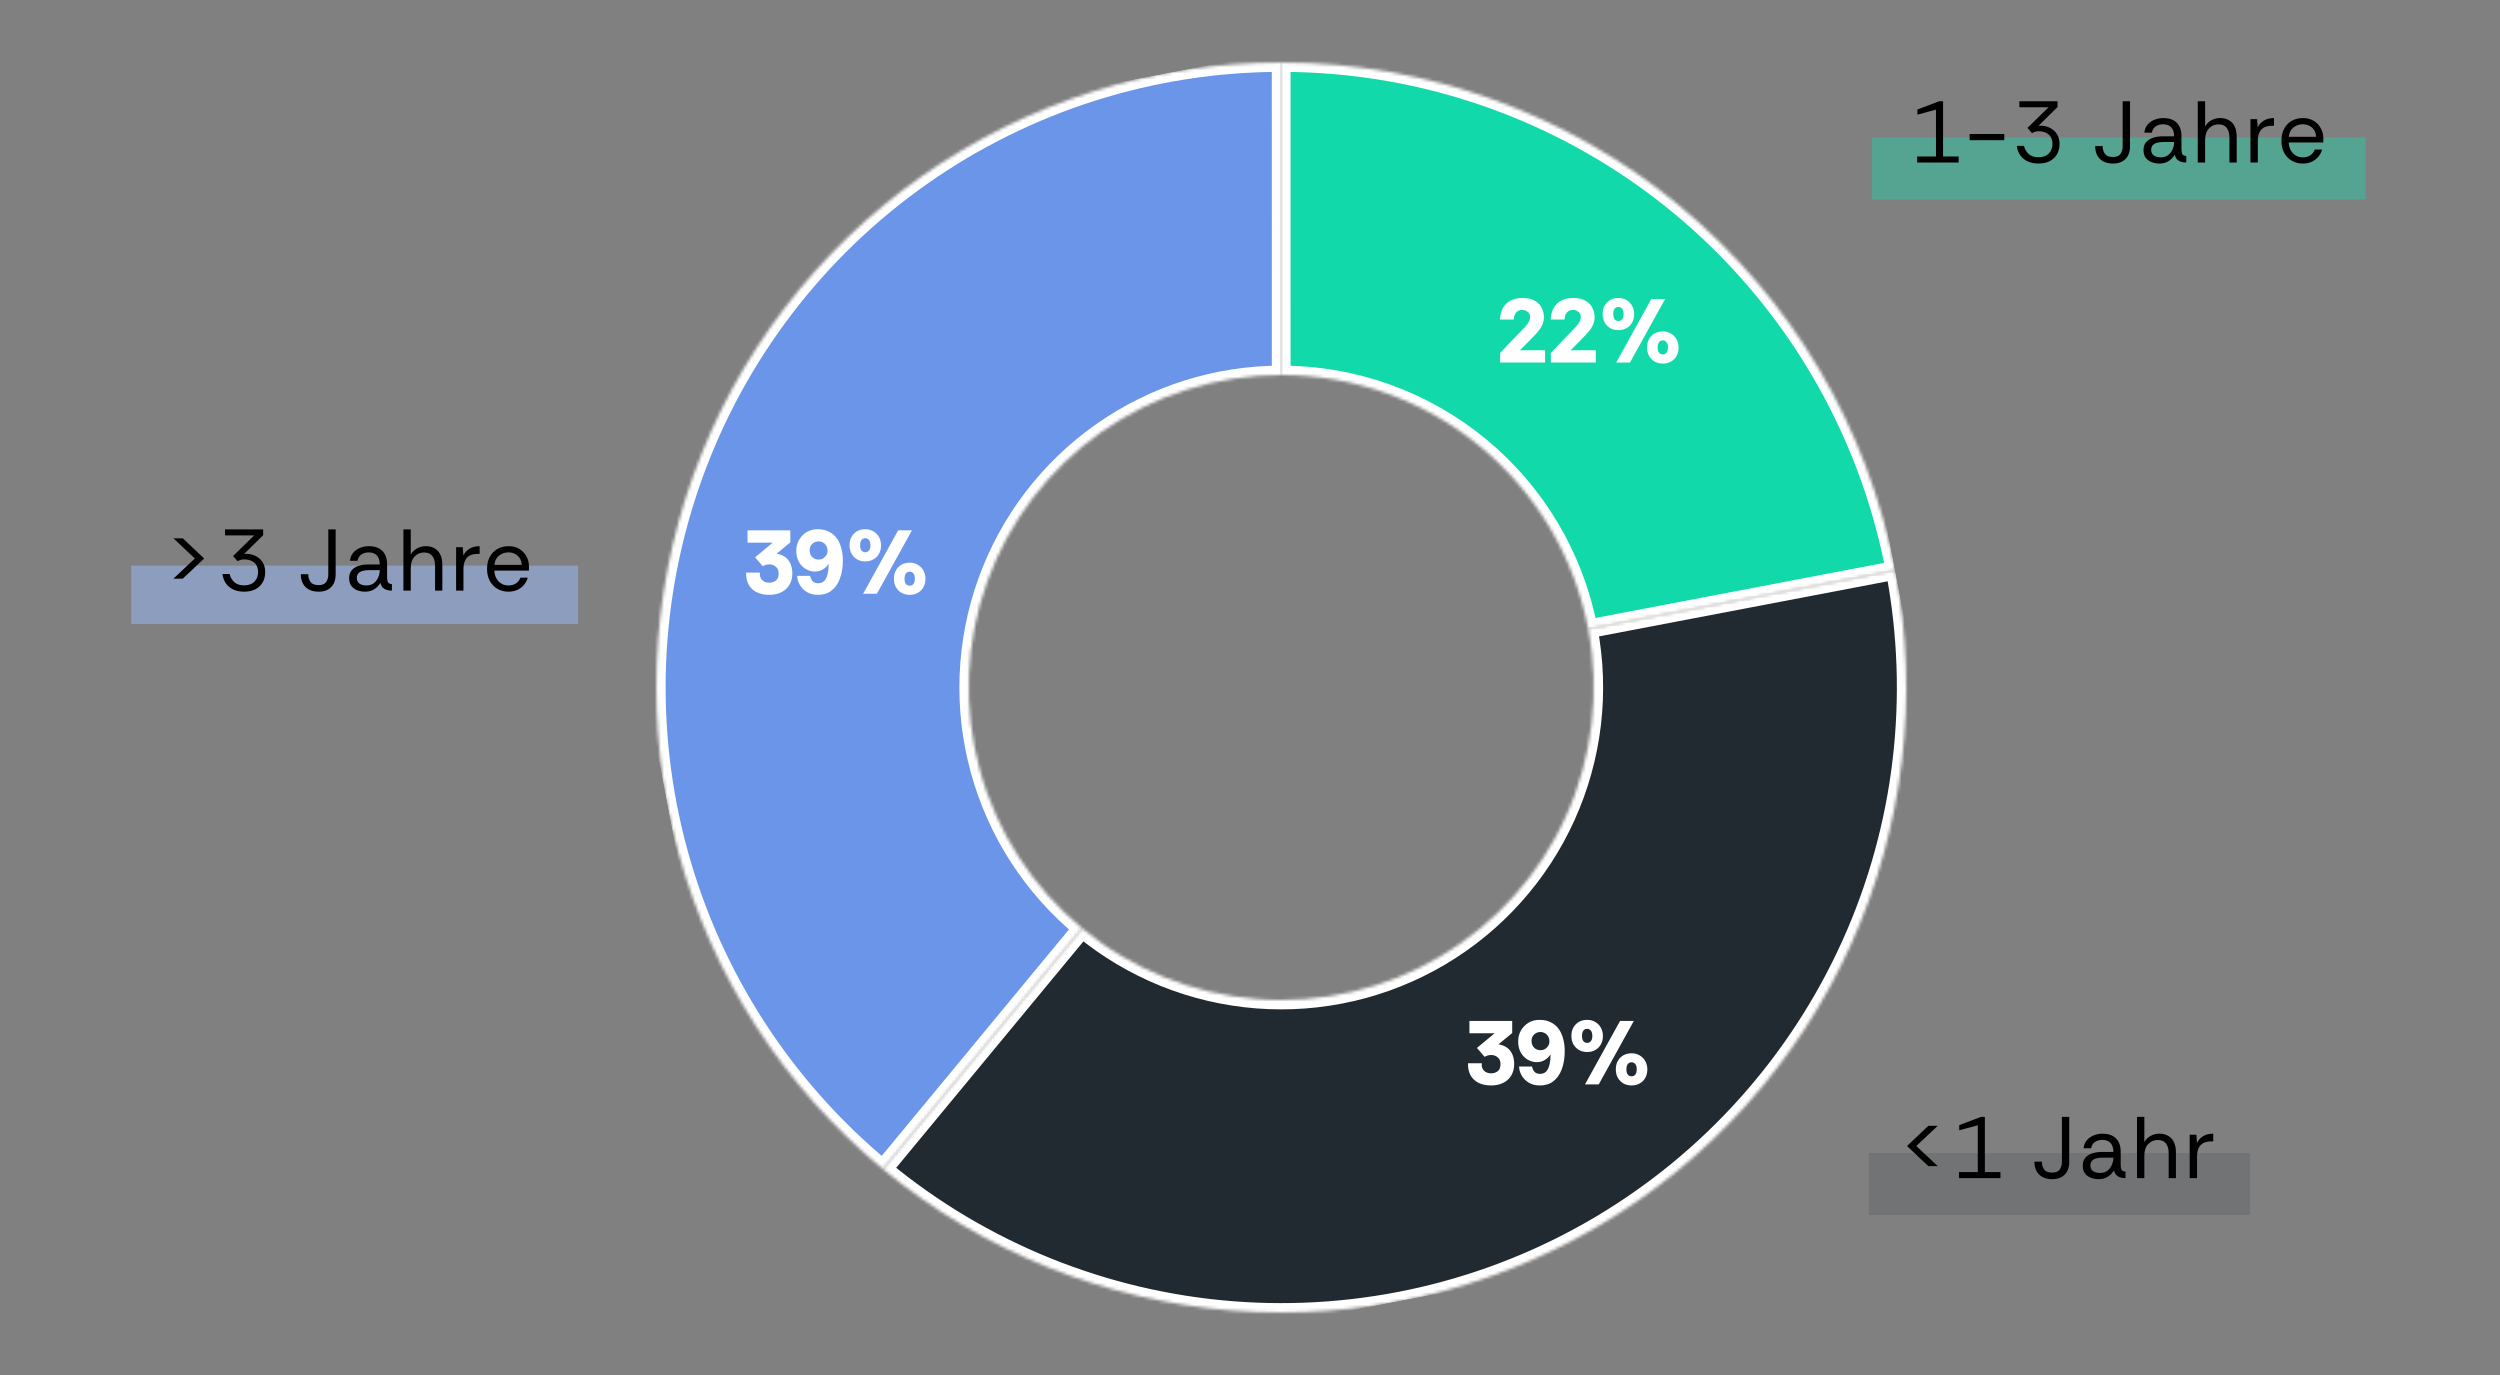
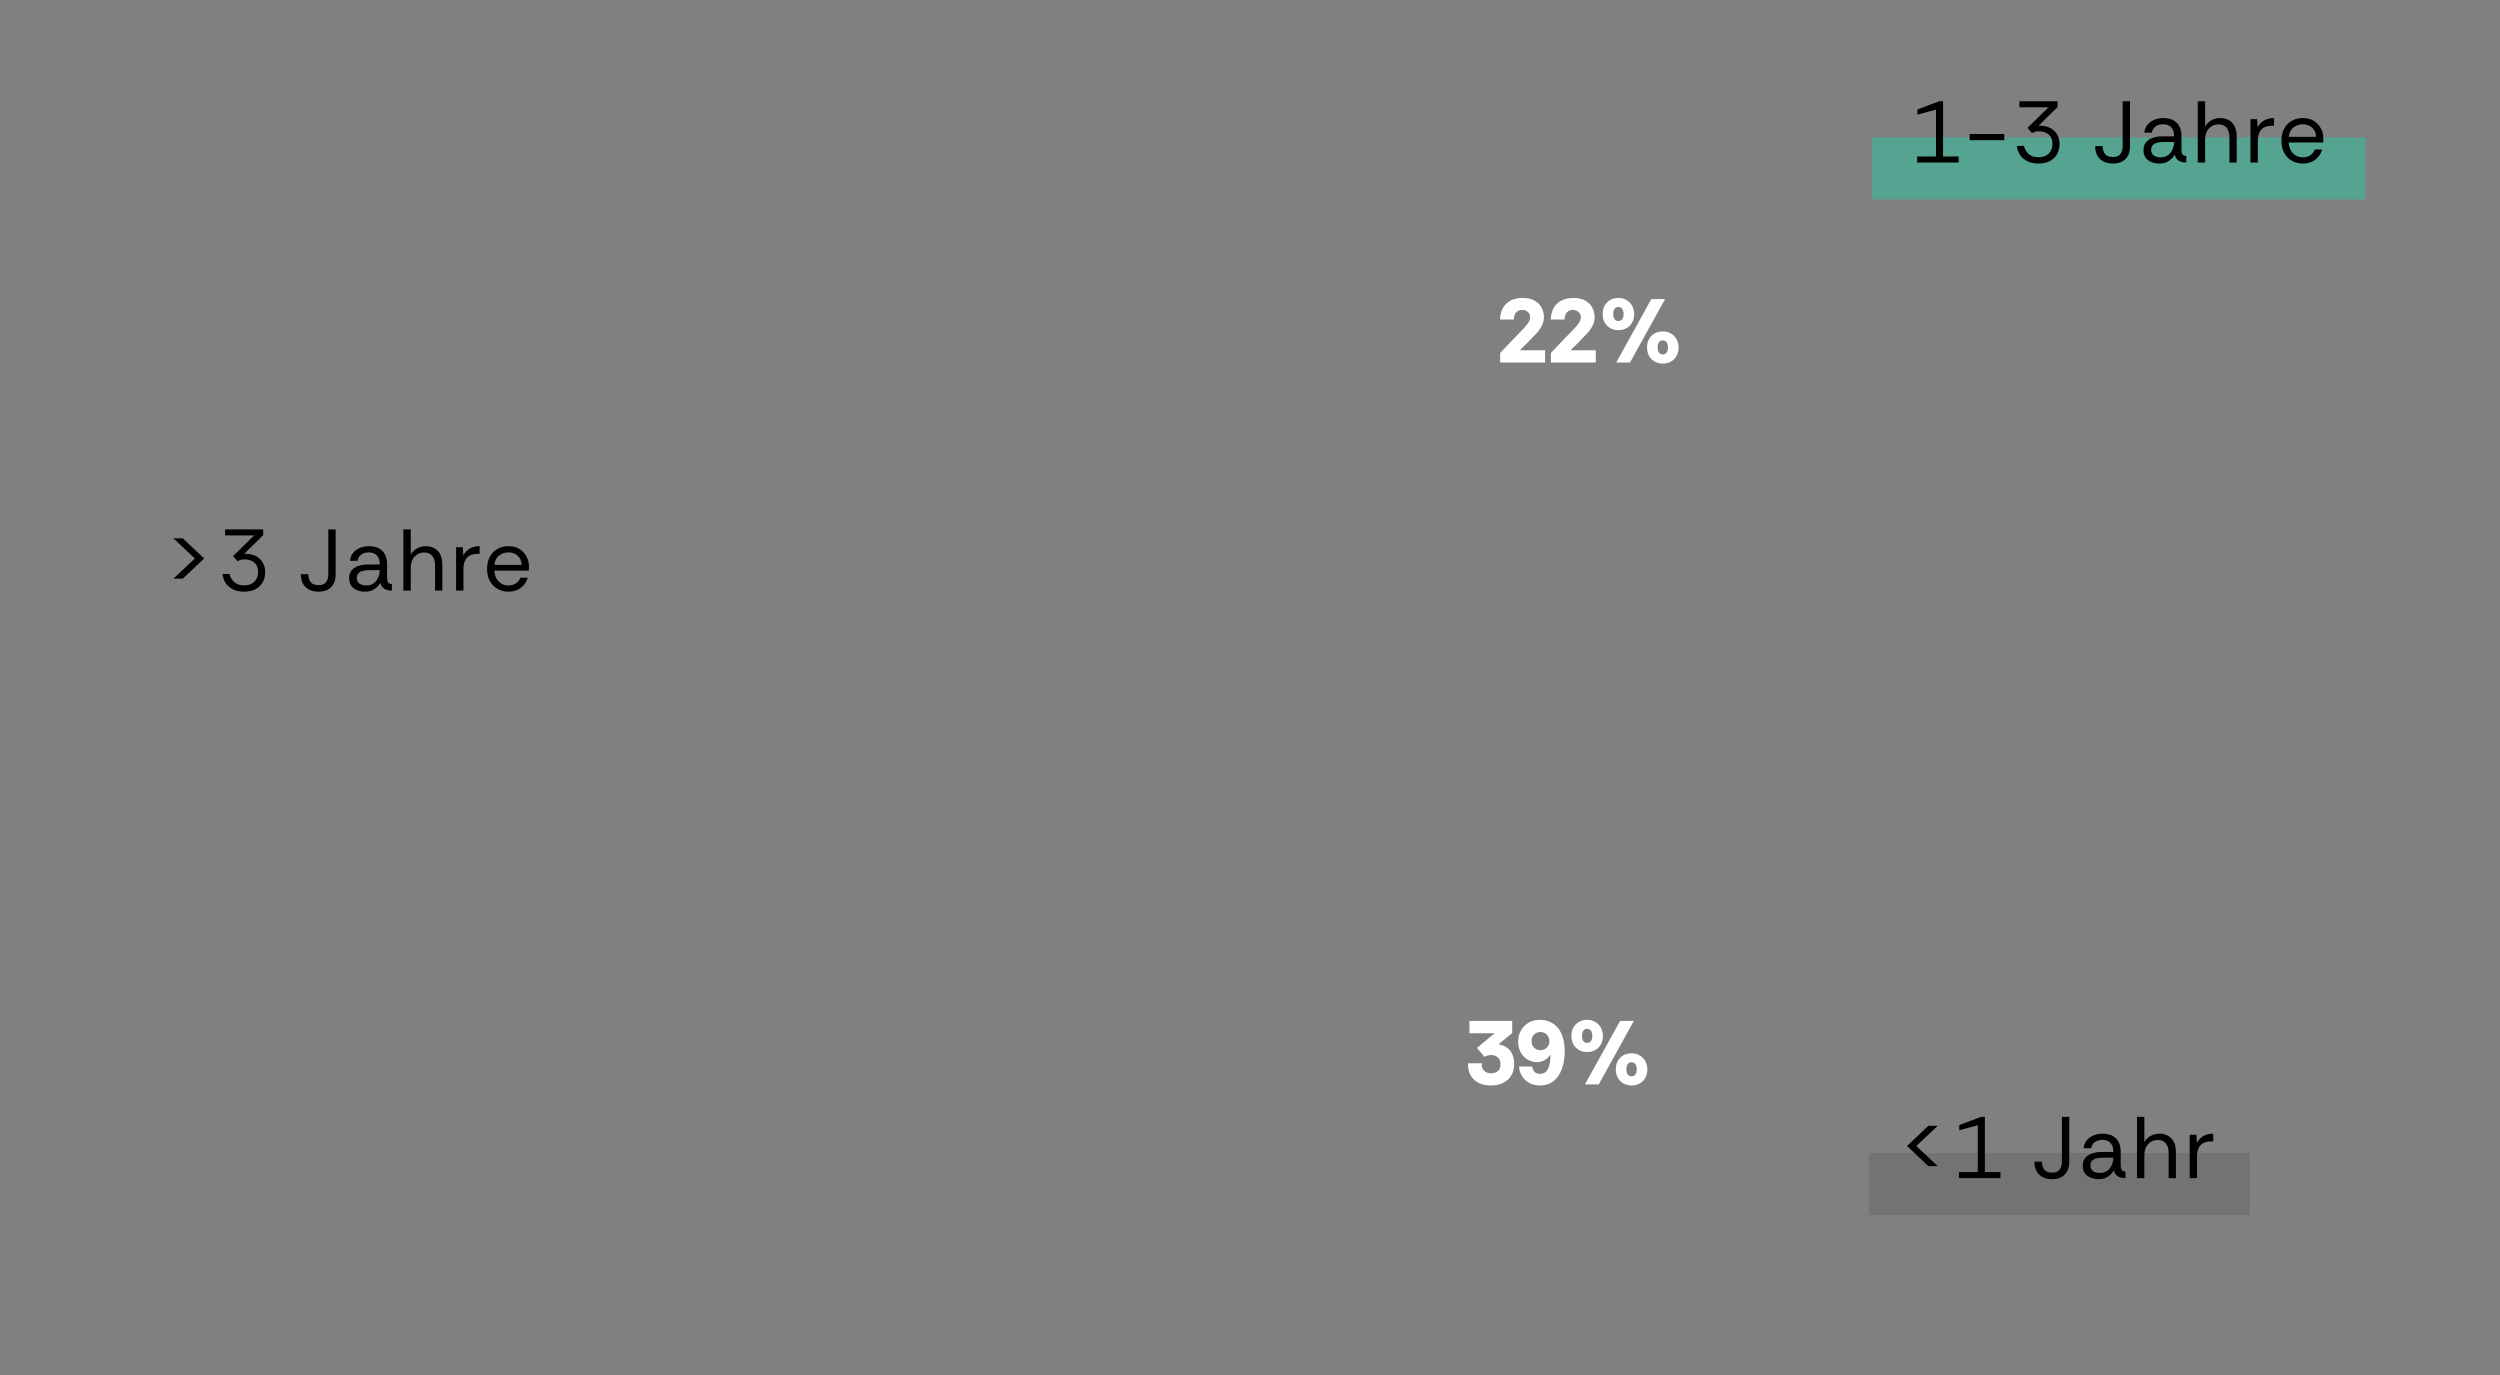
<svg xmlns="http://www.w3.org/2000/svg" width="800" height="440" viewBox="0 0 800 440" fill="none">
  <rect x="0" y="0" width="800" height="440" fill="#808080" stroke="none" />
  <g clip-path="url(#clip0_1330_75)">
    <line x1="720" y1="378.9" x2="598" y2="378.9" stroke="#212A30" stroke-opacity="0.15" stroke-width="19.8" />
    <line x1="757" y1="53.9" x2="599" y2="53.9" stroke="#12D9AA" stroke-opacity="0.4" stroke-width="19.8" />
    <path d="M613.492 52V50.068H619.512V35.088L613.576 36.684V35.032L620.548 32.4H621.78V50.068H626.764V52H613.492ZM630.281 44.86V42.872H641.369V44.86H630.281ZM652.309 52.336C651.021 52.336 649.882 52.112 648.893 51.664C647.903 51.197 647.101 50.544 646.485 49.704C645.887 48.845 645.523 47.837 645.393 46.68H647.661C647.903 47.707 648.407 48.575 649.173 49.284C649.938 49.975 650.983 50.32 652.309 50.32C653.746 50.32 654.847 49.919 655.613 49.116C656.397 48.313 656.789 47.296 656.789 46.064C656.789 44.739 656.378 43.731 655.557 43.04C654.754 42.349 653.681 42.004 652.337 42.004C651.982 42.004 651.627 42.051 651.273 42.144C650.918 42.237 650.573 42.387 650.237 42.592L648.781 40.94L655.529 34.332H646.205V32.4H658.413V34.248L652.309 40.268C653.149 40.175 653.97 40.24 654.773 40.464C655.575 40.669 656.294 41.015 656.929 41.5C657.582 41.985 658.095 42.611 658.469 43.376C658.861 44.141 659.057 45.028 659.057 46.036C659.057 47.361 658.767 48.5 658.189 49.452C657.629 50.385 656.845 51.104 655.837 51.608C654.829 52.093 653.653 52.336 652.309 52.336ZM676.144 52.336C674.37 52.336 672.98 51.841 671.972 50.852C670.964 49.863 670.46 48.491 670.46 46.736H672.84C672.84 47.725 673.082 48.556 673.568 49.228C674.053 49.9 674.902 50.236 676.116 50.236C677.292 50.236 678.104 49.909 678.552 49.256C679.018 48.603 679.252 47.791 679.252 46.82V32.4H681.604V46.82C681.604 48.556 681.118 49.909 680.148 50.88C679.196 51.851 677.861 52.336 676.144 52.336ZM691.068 52.336C690.116 52.336 689.248 52.177 688.464 51.86C687.68 51.543 687.055 51.067 686.588 50.432C686.14 49.779 685.916 48.985 685.916 48.052C685.916 46.969 686.196 46.111 686.756 45.476C687.316 44.823 688.054 44.356 688.968 44.076C689.902 43.777 690.9 43.628 691.964 43.628H695.716C695.716 42.657 695.548 41.892 695.212 41.332C694.895 40.772 694.475 40.371 693.952 40.128C693.43 39.885 692.851 39.764 692.216 39.764C691.302 39.764 690.508 39.988 689.836 40.436C689.183 40.865 688.772 41.537 688.604 42.452H686.196C686.29 41.444 686.626 40.595 687.204 39.904C687.783 39.213 688.511 38.691 689.388 38.336C690.284 37.963 691.227 37.776 692.216 37.776C693.616 37.776 694.746 38.037 695.604 38.56C696.463 39.064 697.088 39.745 697.48 40.604C697.872 41.463 698.068 42.415 698.068 43.46V47.716C698.068 48.407 698.152 48.929 698.32 49.284C698.488 49.639 698.918 49.853 699.608 49.928V52C698.992 52 698.432 51.925 697.928 51.776C697.424 51.608 696.995 51.347 696.64 50.992C696.304 50.619 696.062 50.133 695.912 49.536C695.446 50.32 694.802 50.983 693.98 51.524C693.178 52.065 692.207 52.336 691.068 52.336ZM691.432 50.348C692.366 50.348 693.15 50.115 693.784 49.648C694.419 49.163 694.895 48.547 695.212 47.8C695.548 47.053 695.716 46.279 695.716 45.476V45.448H692.16C691.507 45.448 690.891 45.523 690.312 45.672C689.734 45.803 689.267 46.055 688.912 46.428C688.558 46.783 688.38 47.287 688.38 47.94C688.38 48.78 688.679 49.396 689.276 49.788C689.874 50.161 690.592 50.348 691.432 50.348ZM703.285 52V32.4H705.637V40.492C706.103 39.633 706.766 38.971 707.625 38.504C708.483 38.019 709.417 37.776 710.425 37.776C712.03 37.776 713.318 38.28 714.289 39.288C715.259 40.277 715.745 41.808 715.745 43.88V52H713.421V44.132C713.421 42.695 713.122 41.612 712.525 40.884C711.946 40.156 711.078 39.792 709.921 39.792C708.707 39.792 707.69 40.231 706.869 41.108C706.047 41.967 705.637 43.199 705.637 44.804V52H703.285ZM720.148 52V38.112H722.276L722.472 40.772C722.901 39.857 723.555 39.129 724.432 38.588C725.309 38.047 726.392 37.776 727.68 37.776V40.24H727.036C725.505 40.24 724.367 40.651 723.62 41.472C722.873 42.293 722.5 43.469 722.5 45V52H720.148ZM736.884 52.336C735.596 52.336 734.43 52.037 733.384 51.44C732.358 50.843 731.546 50.003 730.948 48.92C730.351 47.819 730.052 46.531 730.052 45.056C730.052 43.6 730.332 42.331 730.892 41.248C731.471 40.147 732.274 39.297 733.3 38.7C734.346 38.084 735.559 37.776 736.94 37.776C738.247 37.776 739.386 38.065 740.356 38.644C741.327 39.223 742.083 40.007 742.624 40.996C743.184 41.967 743.464 43.059 743.464 44.272C743.464 44.533 743.464 44.739 743.464 44.888C743.464 45.037 743.455 45.271 743.436 45.588H732.376C732.432 46.503 732.647 47.324 733.02 48.052C733.412 48.761 733.935 49.321 734.588 49.732C735.26 50.143 736.026 50.348 736.884 50.348C737.855 50.348 738.667 50.124 739.32 49.676C739.974 49.228 740.45 48.621 740.748 47.856H743.072C742.83 48.715 742.428 49.48 741.868 50.152C741.308 50.824 740.608 51.356 739.768 51.748C738.947 52.14 737.986 52.336 736.884 52.336ZM732.404 43.768H741.14C741.084 42.517 740.655 41.537 739.852 40.828C739.05 40.119 738.06 39.764 736.884 39.764C735.764 39.764 734.766 40.109 733.888 40.8C733.03 41.472 732.535 42.461 732.404 43.768Z" fill="black" />
    <path d="M617.082 373.164L610.25 366.724L617.082 360.256H620.078L613.218 366.724L620.078 373.164H617.082ZM626.871 377V375.068H632.891V360.088L626.955 361.684V360.032L633.927 357.4H635.159V375.068H640.143V377H626.871ZM656.698 377.336C654.925 377.336 653.534 376.841 652.526 375.852C651.518 374.863 651.014 373.491 651.014 371.736H653.394C653.394 372.725 653.637 373.556 654.122 374.228C654.608 374.9 655.457 375.236 656.67 375.236C657.846 375.236 658.658 374.909 659.106 374.256C659.573 373.603 659.806 372.791 659.806 371.82V357.4H662.158V371.82C662.158 373.556 661.673 374.909 660.702 375.88C659.75 376.851 658.416 377.336 656.698 377.336ZM671.623 377.336C670.671 377.336 669.803 377.177 669.019 376.86C668.235 376.543 667.61 376.067 667.143 375.432C666.695 374.779 666.471 373.985 666.471 373.052C666.471 371.969 666.751 371.111 667.311 370.476C667.871 369.823 668.608 369.356 669.523 369.076C670.456 368.777 671.455 368.628 672.519 368.628H676.271C676.271 367.657 676.103 366.892 675.767 366.332C675.45 365.772 675.03 365.371 674.507 365.128C673.984 364.885 673.406 364.764 672.771 364.764C671.856 364.764 671.063 364.988 670.391 365.436C669.738 365.865 669.327 366.537 669.159 367.452H666.751C666.844 366.444 667.18 365.595 667.759 364.904C668.338 364.213 669.066 363.691 669.943 363.336C670.839 362.963 671.782 362.776 672.771 362.776C674.171 362.776 675.3 363.037 676.159 363.56C677.018 364.064 677.643 364.745 678.035 365.604C678.427 366.463 678.623 367.415 678.623 368.46V372.716C678.623 373.407 678.707 373.929 678.875 374.284C679.043 374.639 679.472 374.853 680.163 374.928V377C679.547 377 678.987 376.925 678.483 376.776C677.979 376.608 677.55 376.347 677.195 375.992C676.859 375.619 676.616 375.133 676.467 374.536C676 375.32 675.356 375.983 674.535 376.524C673.732 377.065 672.762 377.336 671.623 377.336ZM671.987 375.348C672.92 375.348 673.704 375.115 674.339 374.648C674.974 374.163 675.45 373.547 675.767 372.8C676.103 372.053 676.271 371.279 676.271 370.476V370.448H672.715C672.062 370.448 671.446 370.523 670.867 370.672C670.288 370.803 669.822 371.055 669.467 371.428C669.112 371.783 668.935 372.287 668.935 372.94C668.935 373.78 669.234 374.396 669.831 374.788C670.428 375.161 671.147 375.348 671.987 375.348ZM683.839 377V357.4H686.191V365.492C686.658 364.633 687.321 363.971 688.179 363.504C689.038 363.019 689.971 362.776 690.979 362.776C692.585 362.776 693.873 363.28 694.843 364.288C695.814 365.277 696.299 366.808 696.299 368.88V377H693.975V369.132C693.975 367.695 693.677 366.612 693.079 365.884C692.501 365.156 691.633 364.792 690.475 364.792C689.262 364.792 688.245 365.231 687.423 366.108C686.602 366.967 686.191 368.199 686.191 369.804V377H683.839ZM700.703 377V363.112H702.831L703.027 365.772C703.456 364.857 704.109 364.129 704.987 363.588C705.864 363.047 706.947 362.776 708.235 362.776V365.24H707.591C706.06 365.24 704.921 365.651 704.175 366.472C703.428 367.293 703.055 368.469 703.055 370V377H700.703Z" fill="black" />
-     <line x1="185" y1="190.35" x2="42" y2="190.35" stroke="#99BAFB" stroke-opacity="0.5" stroke-width="18.7" />
    <path d="M55.5 185.164L62.36 178.724L55.5 172.256H58.496L65.328 178.724L58.496 185.164H55.5ZM78.113 189.336C76.825 189.336 75.686 189.112 74.697 188.664C73.708 188.197 72.905 187.544 72.289 186.704C71.692 185.845 71.328 184.837 71.197 183.68H73.465C73.708 184.707 74.212 185.575 74.977 186.284C75.742 186.975 76.788 187.32 78.113 187.32C79.55 187.32 80.652 186.919 81.417 186.116C82.201 185.313 82.593 184.296 82.593 183.064C82.593 181.739 82.182 180.731 81.361 180.04C80.558 179.349 79.485 179.004 78.141 179.004C77.786 179.004 77.432 179.051 77.077 179.144C76.722 179.237 76.377 179.387 76.041 179.592L74.585 177.94L81.333 171.332H72.009V169.4H84.217V171.248L78.113 177.268C78.953 177.175 79.774 177.24 80.577 177.464C81.38 177.669 82.098 178.015 82.733 178.5C83.386 178.985 83.9 179.611 84.273 180.376C84.665 181.141 84.861 182.028 84.861 183.036C84.861 184.361 84.572 185.5 83.993 186.452C83.433 187.385 82.649 188.104 81.641 188.608C80.633 189.093 79.457 189.336 78.113 189.336ZM101.948 189.336C100.175 189.336 98.784 188.841 97.776 187.852C96.768 186.863 96.264 185.491 96.264 183.736H98.644C98.644 184.725 98.887 185.556 99.372 186.228C99.858 186.9 100.707 187.236 101.92 187.236C103.096 187.236 103.908 186.909 104.356 186.256C104.823 185.603 105.056 184.791 105.056 183.82V169.4H107.408V183.82C107.408 185.556 106.923 186.909 105.952 187.88C105 188.851 103.666 189.336 101.948 189.336ZM116.873 189.336C115.921 189.336 115.053 189.177 114.269 188.86C113.485 188.543 112.86 188.067 112.393 187.432C111.945 186.779 111.721 185.985 111.721 185.052C111.721 183.969 112.001 183.111 112.561 182.476C113.121 181.823 113.858 181.356 114.773 181.076C115.706 180.777 116.705 180.628 117.769 180.628H121.521C121.521 179.657 121.353 178.892 121.017 178.332C120.7 177.772 120.28 177.371 119.757 177.128C119.234 176.885 118.656 176.764 118.021 176.764C117.106 176.764 116.313 176.988 115.641 177.436C114.988 177.865 114.577 178.537 114.409 179.452H112.001C112.094 178.444 112.43 177.595 113.009 176.904C113.588 176.213 114.316 175.691 115.193 175.336C116.089 174.963 117.032 174.776 118.021 174.776C119.421 174.776 120.55 175.037 121.409 175.56C122.268 176.064 122.893 176.745 123.285 177.604C123.677 178.463 123.873 179.415 123.873 180.46V184.716C123.873 185.407 123.957 185.929 124.125 186.284C124.293 186.639 124.722 186.853 125.413 186.928V189C124.797 189 124.237 188.925 123.733 188.776C123.229 188.608 122.8 188.347 122.445 187.992C122.109 187.619 121.866 187.133 121.717 186.536C121.25 187.32 120.606 187.983 119.785 188.524C118.982 189.065 118.012 189.336 116.873 189.336ZM117.237 187.348C118.17 187.348 118.954 187.115 119.589 186.648C120.224 186.163 120.7 185.547 121.017 184.8C121.353 184.053 121.521 183.279 121.521 182.476V182.448H117.965C117.312 182.448 116.696 182.523 116.117 182.672C115.538 182.803 115.072 183.055 114.717 183.428C114.362 183.783 114.185 184.287 114.185 184.94C114.185 185.78 114.484 186.396 115.081 186.788C115.678 187.161 116.397 187.348 117.237 187.348ZM129.089 189V169.4H131.441V177.492C131.908 176.633 132.57 175.971 133.429 175.504C134.288 175.019 135.221 174.776 136.229 174.776C137.834 174.776 139.122 175.28 140.093 176.288C141.064 177.277 141.549 178.808 141.549 180.88V189H139.225V181.132C139.225 179.695 138.926 178.612 138.329 177.884C137.75 177.156 136.882 176.792 135.725 176.792C134.512 176.792 133.494 177.231 132.673 178.108C131.852 178.967 131.441 180.199 131.441 181.804V189H129.089ZM145.952 189V175.112H148.08L148.276 177.772C148.706 176.857 149.359 176.129 150.236 175.588C151.114 175.047 152.196 174.776 153.484 174.776V177.24H152.84C151.31 177.24 150.171 177.651 149.424 178.472C148.678 179.293 148.304 180.469 148.304 182V189H145.952ZM162.689 189.336C161.401 189.336 160.234 189.037 159.189 188.44C158.162 187.843 157.35 187.003 156.753 185.92C156.155 184.819 155.857 183.531 155.857 182.056C155.857 180.6 156.137 179.331 156.697 178.248C157.275 177.147 158.078 176.297 159.105 175.7C160.15 175.084 161.363 174.776 162.745 174.776C164.051 174.776 165.19 175.065 166.161 175.644C167.131 176.223 167.887 177.007 168.429 177.996C168.989 178.967 169.269 180.059 169.269 181.272C169.269 181.533 169.269 181.739 169.269 181.888C169.269 182.037 169.259 182.271 169.241 182.588H158.181C158.237 183.503 158.451 184.324 158.825 185.052C159.217 185.761 159.739 186.321 160.393 186.732C161.065 187.143 161.83 187.348 162.689 187.348C163.659 187.348 164.471 187.124 165.125 186.676C165.778 186.228 166.254 185.621 166.553 184.856H168.877C168.634 185.715 168.233 186.48 167.673 187.152C167.113 187.824 166.413 188.356 165.573 188.748C164.751 189.14 163.79 189.336 162.689 189.336ZM158.209 180.768H166.945C166.889 179.517 166.459 178.537 165.657 177.828C164.854 177.119 163.865 176.764 162.689 176.764C161.569 176.764 160.57 177.109 159.693 177.8C158.834 178.472 158.339 179.461 158.209 180.768Z" fill="black" />
    <g clip-path="url(#clip1_1330_75)">
      <mask id="path-7-inside-1_1330_75" fill="white">
-         <path d="M606.454 182.5C614.172 222.933 609.226 264.762 592.292 302.281C575.357 339.799 547.258 371.178 511.83 392.136C476.402 413.094 435.37 422.61 394.333 419.386C353.297 416.161 314.255 400.353 282.535 374.118L346.268 297.059C362.128 310.177 381.649 318.081 402.167 319.693C422.685 321.305 443.201 316.547 460.915 306.068C478.63 295.589 492.679 279.899 501.146 261.14C509.613 242.381 512.086 221.466 508.227 201.25L606.454 182.5Z" />
+         <path d="M606.454 182.5C614.172 222.933 609.226 264.762 592.292 302.281C575.357 339.799 547.258 371.178 511.83 392.136C476.402 413.094 435.37 422.61 394.333 419.386C353.297 416.161 314.255 400.353 282.535 374.118L346.268 297.059C362.128 310.177 381.649 318.081 402.167 319.693C422.685 321.305 443.201 316.547 460.915 306.068C478.63 295.589 492.679 279.899 501.146 261.14C509.613 242.381 512.086 221.466 508.227 201.25L606.454 182.5" />
      </mask>
      <path d="M606.454 182.5C614.172 222.933 609.226 264.762 592.292 302.281C575.357 339.799 547.258 371.178 511.83 392.136C476.402 413.094 435.37 422.61 394.333 419.386C353.297 416.161 314.255 400.353 282.535 374.118L346.268 297.059C362.128 310.177 381.649 318.081 402.167 319.693C422.685 321.305 443.201 316.547 460.915 306.068C478.63 295.589 492.679 279.899 501.146 261.14C509.613 242.381 512.086 221.466 508.227 201.25L606.454 182.5Z" fill="#212A30" stroke="white" stroke-width="6" mask="url(#path-7-inside-1_1330_75)" />
      <mask id="path-8-inside-2_1330_75" fill="white">
        <path d="M282.535 374.118C250.815 347.884 227.962 312.501 217.096 272.798C206.229 233.096 207.878 191.007 221.816 152.276C235.755 113.544 261.305 80.058 294.98 56.384C328.654 32.711 368.813 20.005 409.976 20L409.988 120C389.407 120.003 369.327 126.356 352.49 138.192C335.653 150.029 322.878 166.772 315.908 186.138C308.939 205.504 308.115 226.548 313.548 246.399C318.982 266.251 330.408 283.942 346.268 297.059L282.535 374.118Z" />
      </mask>
      <path d="M282.535 374.118C250.815 347.884 227.962 312.501 217.096 272.798C206.229 233.096 207.878 191.007 221.816 152.276C235.755 113.544 261.305 80.058 294.98 56.384C328.654 32.711 368.813 20.005 409.976 20L409.988 120C389.407 120.003 369.327 126.356 352.49 138.192C335.653 150.029 322.878 166.772 315.908 186.138C308.939 205.504 308.115 226.548 313.548 246.399C318.982 266.251 330.408 283.942 346.268 297.059L282.535 374.118Z" fill="#6A95E8" stroke="white" stroke-width="6" mask="url(#path-8-inside-2_1330_75)" />
      <mask id="path-9-inside-3_1330_75" fill="white">
-         <path d="M409.976 20C456.517 19.994 501.603 36.22 537.467 65.882C573.33 95.544 597.727 136.784 606.454 182.5L508.227 201.25C503.864 178.392 491.666 157.772 473.734 142.941C455.802 128.11 433.259 119.997 409.988 120L409.976 20Z" />
-       </mask>
+         </mask>
      <path d="M409.976 20C456.517 19.994 501.603 36.22 537.467 65.882C573.33 95.544 597.727 136.784 606.454 182.5L508.227 201.25C503.864 178.392 491.666 157.772 473.734 142.941C455.802 128.11 433.259 119.997 409.988 120L409.976 20Z" fill="#12D9AA" stroke="white" stroke-width="6" mask="url(#path-9-inside-3_1330_75)" />
    </g>
-     <path d="M246.149 190.348C244.66 190.348 243.355 190.087 242.234 189.565C241.113 189.024 240.243 188.231 239.624 187.187C239.005 186.124 238.715 184.809 238.754 183.243H243.191C243.056 184.171 243.268 184.944 243.829 185.563C244.39 186.162 245.163 186.462 246.149 186.462C246.98 186.462 247.686 186.24 248.266 185.795C248.865 185.35 249.165 184.577 249.165 183.475C249.165 182.547 248.865 181.841 248.266 181.358C247.686 180.855 246.99 180.604 246.178 180.604C245.753 180.604 245.356 180.662 244.989 180.778C244.641 180.894 244.332 181.029 244.061 181.184L241.625 178.342L247.28 173.644H239.218V169.7H252.906V173.557L248.527 177.182C249.571 177.375 250.422 177.694 251.079 178.139C251.736 178.584 252.239 179.106 252.587 179.705C252.954 180.304 253.206 180.933 253.341 181.59C253.476 182.228 253.544 182.847 253.544 183.446C253.544 184.896 253.225 186.143 252.587 187.187C251.968 188.212 251.098 188.995 249.977 189.536C248.875 190.077 247.599 190.348 246.149 190.348ZM261.826 190.348C260.414 190.348 259.216 190.058 258.23 189.478C257.263 188.879 256.509 188.125 255.968 187.216C255.426 186.288 255.136 185.312 255.098 184.287H259.245C259.399 185.022 259.68 185.602 260.086 186.027C260.492 186.433 261.081 186.636 261.855 186.636C262.628 186.636 263.256 186.394 263.74 185.911C264.223 185.428 264.581 184.722 264.813 183.794C265.045 182.847 265.17 181.706 265.19 180.372C264.764 181.087 264.165 181.687 263.392 182.17C262.618 182.653 261.729 182.895 260.724 182.895C259.757 182.895 258.8 182.624 257.853 182.083C256.925 181.542 256.19 180.778 255.649 179.792C255.088 178.806 254.808 177.627 254.808 176.254C254.808 174.997 255.098 173.847 255.678 172.803C256.277 171.759 257.079 170.918 258.085 170.28C259.148 169.661 260.337 169.352 261.652 169.352C263.14 169.352 264.397 169.642 265.422 170.222C266.466 170.783 267.307 171.537 267.945 172.484C268.563 173.431 269.008 174.495 269.279 175.674C269.569 176.853 269.714 178.052 269.714 179.27C269.714 181.551 269.395 183.523 268.757 185.186C268.138 186.829 267.249 188.096 266.089 188.985C265.509 189.449 264.861 189.787 264.146 190C263.43 190.232 262.657 190.348 261.826 190.348ZM262 179.067C262.483 179.067 262.937 178.951 263.363 178.719C263.788 178.468 264.136 178.129 264.407 177.704C264.677 177.279 264.813 176.786 264.813 176.225C264.813 175.626 264.677 175.104 264.407 174.659C264.155 174.214 263.807 173.866 263.363 173.615C262.918 173.364 262.425 173.238 261.884 173.238C261.4 173.238 260.946 173.354 260.521 173.586C260.095 173.818 259.747 174.147 259.477 174.572C259.225 174.997 259.1 175.51 259.1 176.109C259.1 176.998 259.37 177.714 259.912 178.255C260.453 178.796 261.149 179.067 262 179.067ZM276.197 190L287.42 169.7H291.828L280.605 190H276.197ZM276.893 179.647C275.946 179.647 275.095 179.444 274.341 179.038C273.587 178.613 272.978 178.013 272.514 177.24C272.069 176.447 271.847 175.529 271.847 174.485C271.847 173.422 272.069 172.513 272.514 171.759C272.959 170.986 273.558 170.386 274.312 169.961C275.066 169.555 275.936 169.352 276.922 169.352C277.85 169.352 278.681 169.565 279.416 169.99C280.17 170.415 280.769 170.995 281.214 171.73C281.446 172.117 281.62 172.542 281.736 173.006C281.871 173.451 281.939 173.944 281.939 174.485C281.939 175.548 281.707 176.476 281.243 177.269C280.798 178.042 280.209 178.622 279.474 179.009C278.739 179.434 277.879 179.647 276.893 179.647ZM276.893 176.718C277.396 176.718 277.792 176.534 278.082 176.167C278.391 175.78 278.546 175.22 278.546 174.485C278.546 173.75 278.391 173.19 278.082 172.803C277.773 172.416 277.367 172.223 276.864 172.223C276.381 172.223 275.984 172.416 275.675 172.803C275.385 173.19 275.24 173.75 275.24 174.485C275.24 175.22 275.385 175.78 275.675 176.167C275.984 176.534 276.39 176.718 276.893 176.718ZM291.103 190.348C290.156 190.348 289.305 190.145 288.551 189.739C287.797 189.314 287.188 188.714 286.724 187.941C286.279 187.148 286.057 186.23 286.057 185.186C286.057 184.123 286.279 183.214 286.724 182.46C287.169 181.687 287.768 181.087 288.522 180.662C289.276 180.256 290.146 180.053 291.132 180.053C292.06 180.053 292.891 180.266 293.626 180.691C294.38 181.116 294.979 181.696 295.424 182.431C295.656 182.818 295.83 183.243 295.946 183.707C296.081 184.152 296.149 184.645 296.149 185.186C296.149 186.249 295.917 187.177 295.453 187.97C295.008 188.743 294.419 189.323 293.684 189.71C292.949 190.135 292.089 190.348 291.103 190.348ZM291.103 187.419C291.606 187.419 292.002 187.235 292.292 186.868C292.601 186.481 292.756 185.921 292.756 185.186C292.756 184.451 292.601 183.891 292.292 183.504C291.983 183.117 291.577 182.924 291.074 182.924C290.591 182.924 290.194 183.117 289.885 183.504C289.595 183.891 289.45 184.451 289.45 185.186C289.45 185.921 289.595 186.481 289.885 186.868C290.194 187.235 290.6 187.419 291.103 187.419Z" fill="white" />
    <path d="M480.044 116V112.955C480.044 112.955 480.102 112.897 480.218 112.781C480.334 112.646 480.508 112.462 480.74 112.23C480.972 111.979 481.252 111.679 481.581 111.331C481.929 110.964 482.325 110.548 482.77 110.084C483.234 109.62 483.737 109.098 484.278 108.518C485.225 107.513 486.105 106.604 486.917 105.792C487.729 104.98 488.386 104.226 488.889 103.53C489.392 102.815 489.643 102.138 489.643 101.5C489.643 100.765 489.382 100.195 488.86 99.789C488.357 99.383 487.777 99.18 487.12 99.18C486.482 99.18 485.96 99.335 485.554 99.644C485.167 99.934 484.877 100.311 484.684 100.775C484.51 101.239 484.423 101.732 484.423 102.254H480.015C480.073 100.688 480.411 99.402 481.03 98.397C481.649 97.372 482.49 96.609 483.553 96.106C484.616 95.603 485.844 95.352 487.236 95.352C488.899 95.352 490.223 95.661 491.209 96.28C492.214 96.879 492.939 97.653 493.384 98.6C493.829 99.528 494.051 100.485 494.051 101.471C494.051 102.438 493.848 103.327 493.442 104.139C493.055 104.951 492.475 105.782 491.702 106.633C490.948 107.464 490.02 108.431 488.918 109.533C488.918 109.533 488.831 109.62 488.657 109.794C488.483 109.968 488.27 110.181 488.019 110.432C487.768 110.683 487.516 110.935 487.265 111.186C487.014 111.437 486.801 111.65 486.627 111.824C486.453 111.998 486.366 112.085 486.366 112.085H494.428V116H480.044ZM496.272 116V112.955C496.272 112.955 496.33 112.897 496.446 112.781C496.562 112.646 496.736 112.462 496.968 112.23C497.2 111.979 497.48 111.679 497.809 111.331C498.157 110.964 498.553 110.548 498.998 110.084C499.462 109.62 499.964 109.098 500.506 108.518C501.453 107.513 502.333 106.604 503.145 105.792C503.957 104.98 504.614 104.226 505.117 103.53C505.619 102.815 505.871 102.138 505.871 101.5C505.871 100.765 505.61 100.195 505.088 99.789C504.585 99.383 504.005 99.18 503.348 99.18C502.71 99.18 502.188 99.335 501.782 99.644C501.395 99.934 501.105 100.311 500.912 100.775C500.738 101.239 500.651 101.732 500.651 102.254H496.243C496.301 100.688 496.639 99.402 497.258 98.397C497.876 97.372 498.717 96.609 499.781 96.106C500.844 95.603 502.072 95.352 503.464 95.352C505.126 95.352 506.451 95.661 507.437 96.28C508.442 96.879 509.167 97.653 509.612 98.6C510.056 99.528 510.279 100.485 510.279 101.471C510.279 102.438 510.076 103.327 509.67 104.139C509.283 104.951 508.703 105.782 507.93 106.633C507.176 107.464 506.248 108.431 505.146 109.533C505.146 109.533 505.059 109.62 504.885 109.794C504.711 109.968 504.498 110.181 504.247 110.432C503.995 110.683 503.744 110.935 503.493 111.186C503.241 111.437 503.029 111.65 502.855 111.824C502.681 111.998 502.594 112.085 502.594 112.085H510.656V116H496.272ZM517.197 116L528.42 95.7H532.828L521.605 116H517.197ZM517.893 105.647C516.946 105.647 516.095 105.444 515.341 105.038C514.587 104.613 513.978 104.013 513.514 103.24C513.069 102.447 512.847 101.529 512.847 100.485C512.847 99.422 513.069 98.513 513.514 97.759C513.959 96.986 514.558 96.386 515.312 95.961C516.066 95.555 516.936 95.352 517.922 95.352C518.85 95.352 519.681 95.565 520.416 95.99C521.17 96.415 521.769 96.995 522.214 97.73C522.446 98.117 522.62 98.542 522.736 99.006C522.871 99.451 522.939 99.944 522.939 100.485C522.939 101.548 522.707 102.476 522.243 103.269C521.798 104.042 521.209 104.622 520.474 105.009C519.739 105.434 518.879 105.647 517.893 105.647ZM517.893 102.718C518.396 102.718 518.792 102.534 519.082 102.167C519.391 101.78 519.546 101.22 519.546 100.485C519.546 99.75 519.391 99.19 519.082 98.803C518.773 98.416 518.367 98.223 517.864 98.223C517.381 98.223 516.984 98.416 516.675 98.803C516.385 99.19 516.24 99.75 516.24 100.485C516.24 101.22 516.385 101.78 516.675 102.167C516.984 102.534 517.39 102.718 517.893 102.718ZM532.103 116.348C531.156 116.348 530.305 116.145 529.551 115.739C528.797 115.314 528.188 114.714 527.724 113.941C527.279 113.148 527.057 112.23 527.057 111.186C527.057 110.123 527.279 109.214 527.724 108.46C528.169 107.687 528.768 107.087 529.522 106.662C530.276 106.256 531.146 106.053 532.132 106.053C533.06 106.053 533.891 106.266 534.626 106.691C535.38 107.116 535.979 107.696 536.424 108.431C536.656 108.818 536.83 109.243 536.946 109.707C537.081 110.152 537.149 110.645 537.149 111.186C537.149 112.249 536.917 113.177 536.453 113.97C536.008 114.743 535.419 115.323 534.684 115.71C533.949 116.135 533.089 116.348 532.103 116.348ZM532.103 113.419C532.606 113.419 533.002 113.235 533.292 112.868C533.601 112.481 533.756 111.921 533.756 111.186C533.756 110.451 533.601 109.891 533.292 109.504C532.983 109.117 532.577 108.924 532.074 108.924C531.591 108.924 531.194 109.117 530.885 109.504C530.595 109.891 530.45 110.451 530.45 111.186C530.45 111.921 530.595 112.481 530.885 112.868C531.194 113.235 531.6 113.419 532.103 113.419Z" fill="white" />
    <path d="M477.149 347.348C475.66 347.348 474.355 347.087 473.234 346.565C472.113 346.024 471.243 345.231 470.624 344.187C470.005 343.124 469.715 341.809 469.754 340.243H474.191C474.056 341.171 474.268 341.944 474.829 342.563C475.39 343.162 476.163 343.462 477.149 343.462C477.98 343.462 478.686 343.24 479.266 342.795C479.865 342.35 480.165 341.577 480.165 340.475C480.165 339.547 479.865 338.841 479.266 338.358C478.686 337.855 477.99 337.604 477.178 337.604C476.753 337.604 476.356 337.662 475.989 337.778C475.641 337.894 475.332 338.029 475.061 338.184L472.625 335.342L478.28 330.644H470.218V326.7H483.906V330.557L479.527 334.182C480.571 334.375 481.422 334.694 482.079 335.139C482.736 335.584 483.239 336.106 483.587 336.705C483.954 337.304 484.206 337.933 484.341 338.59C484.476 339.228 484.544 339.847 484.544 340.446C484.544 341.896 484.225 343.143 483.587 344.187C482.968 345.212 482.098 345.995 480.977 346.536C479.875 347.077 478.599 347.348 477.149 347.348ZM492.826 347.348C491.414 347.348 490.216 347.058 489.23 346.478C488.263 345.879 487.509 345.125 486.968 344.216C486.426 343.288 486.136 342.312 486.098 341.287H490.245C490.399 342.022 490.68 342.602 491.086 343.027C491.492 343.433 492.081 343.636 492.855 343.636C493.628 343.636 494.256 343.394 494.74 342.911C495.223 342.428 495.581 341.722 495.813 340.794C496.045 339.847 496.17 338.706 496.19 337.372C495.764 338.087 495.165 338.687 494.392 339.17C493.618 339.653 492.729 339.895 491.724 339.895C490.757 339.895 489.8 339.624 488.853 339.083C487.925 338.542 487.19 337.778 486.649 336.792C486.088 335.806 485.808 334.627 485.808 333.254C485.808 331.997 486.098 330.847 486.678 329.803C487.277 328.759 488.079 327.918 489.085 327.28C490.148 326.661 491.337 326.352 492.652 326.352C494.14 326.352 495.397 326.642 496.422 327.222C497.466 327.783 498.307 328.537 498.945 329.484C499.563 330.431 500.008 331.495 500.279 332.674C500.569 333.853 500.714 335.052 500.714 336.27C500.714 338.551 500.395 340.523 499.757 342.186C499.138 343.829 498.249 345.096 497.089 345.985C496.509 346.449 495.861 346.787 495.146 347C494.43 347.232 493.657 347.348 492.826 347.348ZM493 336.067C493.483 336.067 493.937 335.951 494.363 335.719C494.788 335.468 495.136 335.129 495.407 334.704C495.677 334.279 495.813 333.786 495.813 333.225C495.813 332.626 495.677 332.104 495.407 331.659C495.155 331.214 494.807 330.866 494.363 330.615C493.918 330.364 493.425 330.238 492.884 330.238C492.4 330.238 491.946 330.354 491.521 330.586C491.095 330.818 490.747 331.147 490.477 331.572C490.225 331.997 490.1 332.51 490.1 333.109C490.1 333.998 490.37 334.714 490.912 335.255C491.453 335.796 492.149 336.067 493 336.067ZM507.197 347L518.42 326.7H522.828L511.605 347H507.197ZM507.893 336.647C506.946 336.647 506.095 336.444 505.341 336.038C504.587 335.613 503.978 335.013 503.514 334.24C503.069 333.447 502.847 332.529 502.847 331.485C502.847 330.422 503.069 329.513 503.514 328.759C503.959 327.986 504.558 327.386 505.312 326.961C506.066 326.555 506.936 326.352 507.922 326.352C508.85 326.352 509.681 326.565 510.416 326.99C511.17 327.415 511.769 327.995 512.214 328.73C512.446 329.117 512.62 329.542 512.736 330.006C512.871 330.451 512.939 330.944 512.939 331.485C512.939 332.548 512.707 333.476 512.243 334.269C511.798 335.042 511.209 335.622 510.474 336.009C509.739 336.434 508.879 336.647 507.893 336.647ZM507.893 333.718C508.396 333.718 508.792 333.534 509.082 333.167C509.391 332.78 509.546 332.22 509.546 331.485C509.546 330.75 509.391 330.19 509.082 329.803C508.773 329.416 508.367 329.223 507.864 329.223C507.381 329.223 506.984 329.416 506.675 329.803C506.385 330.19 506.24 330.75 506.24 331.485C506.24 332.22 506.385 332.78 506.675 333.167C506.984 333.534 507.39 333.718 507.893 333.718ZM522.103 347.348C521.156 347.348 520.305 347.145 519.551 346.739C518.797 346.314 518.188 345.714 517.724 344.941C517.279 344.148 517.057 343.23 517.057 342.186C517.057 341.123 517.279 340.214 517.724 339.46C518.169 338.687 518.768 338.087 519.522 337.662C520.276 337.256 521.146 337.053 522.132 337.053C523.06 337.053 523.891 337.266 524.626 337.691C525.38 338.116 525.979 338.696 526.424 339.431C526.656 339.818 526.83 340.243 526.946 340.707C527.081 341.152 527.149 341.645 527.149 342.186C527.149 343.249 526.917 344.177 526.453 344.97C526.008 345.743 525.419 346.323 524.684 346.71C523.949 347.135 523.089 347.348 522.103 347.348ZM522.103 344.419C522.606 344.419 523.002 344.235 523.292 343.868C523.601 343.481 523.756 342.921 523.756 342.186C523.756 341.451 523.601 340.891 523.292 340.504C522.983 340.117 522.577 339.924 522.074 339.924C521.591 339.924 521.194 340.117 520.885 340.504C520.595 340.891 520.45 341.451 520.45 342.186C520.45 342.921 520.595 343.481 520.885 343.868C521.194 344.235 521.6 344.419 522.103 344.419Z" fill="white" />
  </g>
  <defs>
    <clipPath id="clip0_1330_75">
      <rect width="800" height="440" fill="white" />
    </clipPath>
    <clipPath id="clip1_1330_75">
-       <rect width="400" height="400" fill="white" transform="translate(568.953 -13.953) rotate(79.193)" />
-     </clipPath>
+       </clipPath>
  </defs>
</svg>